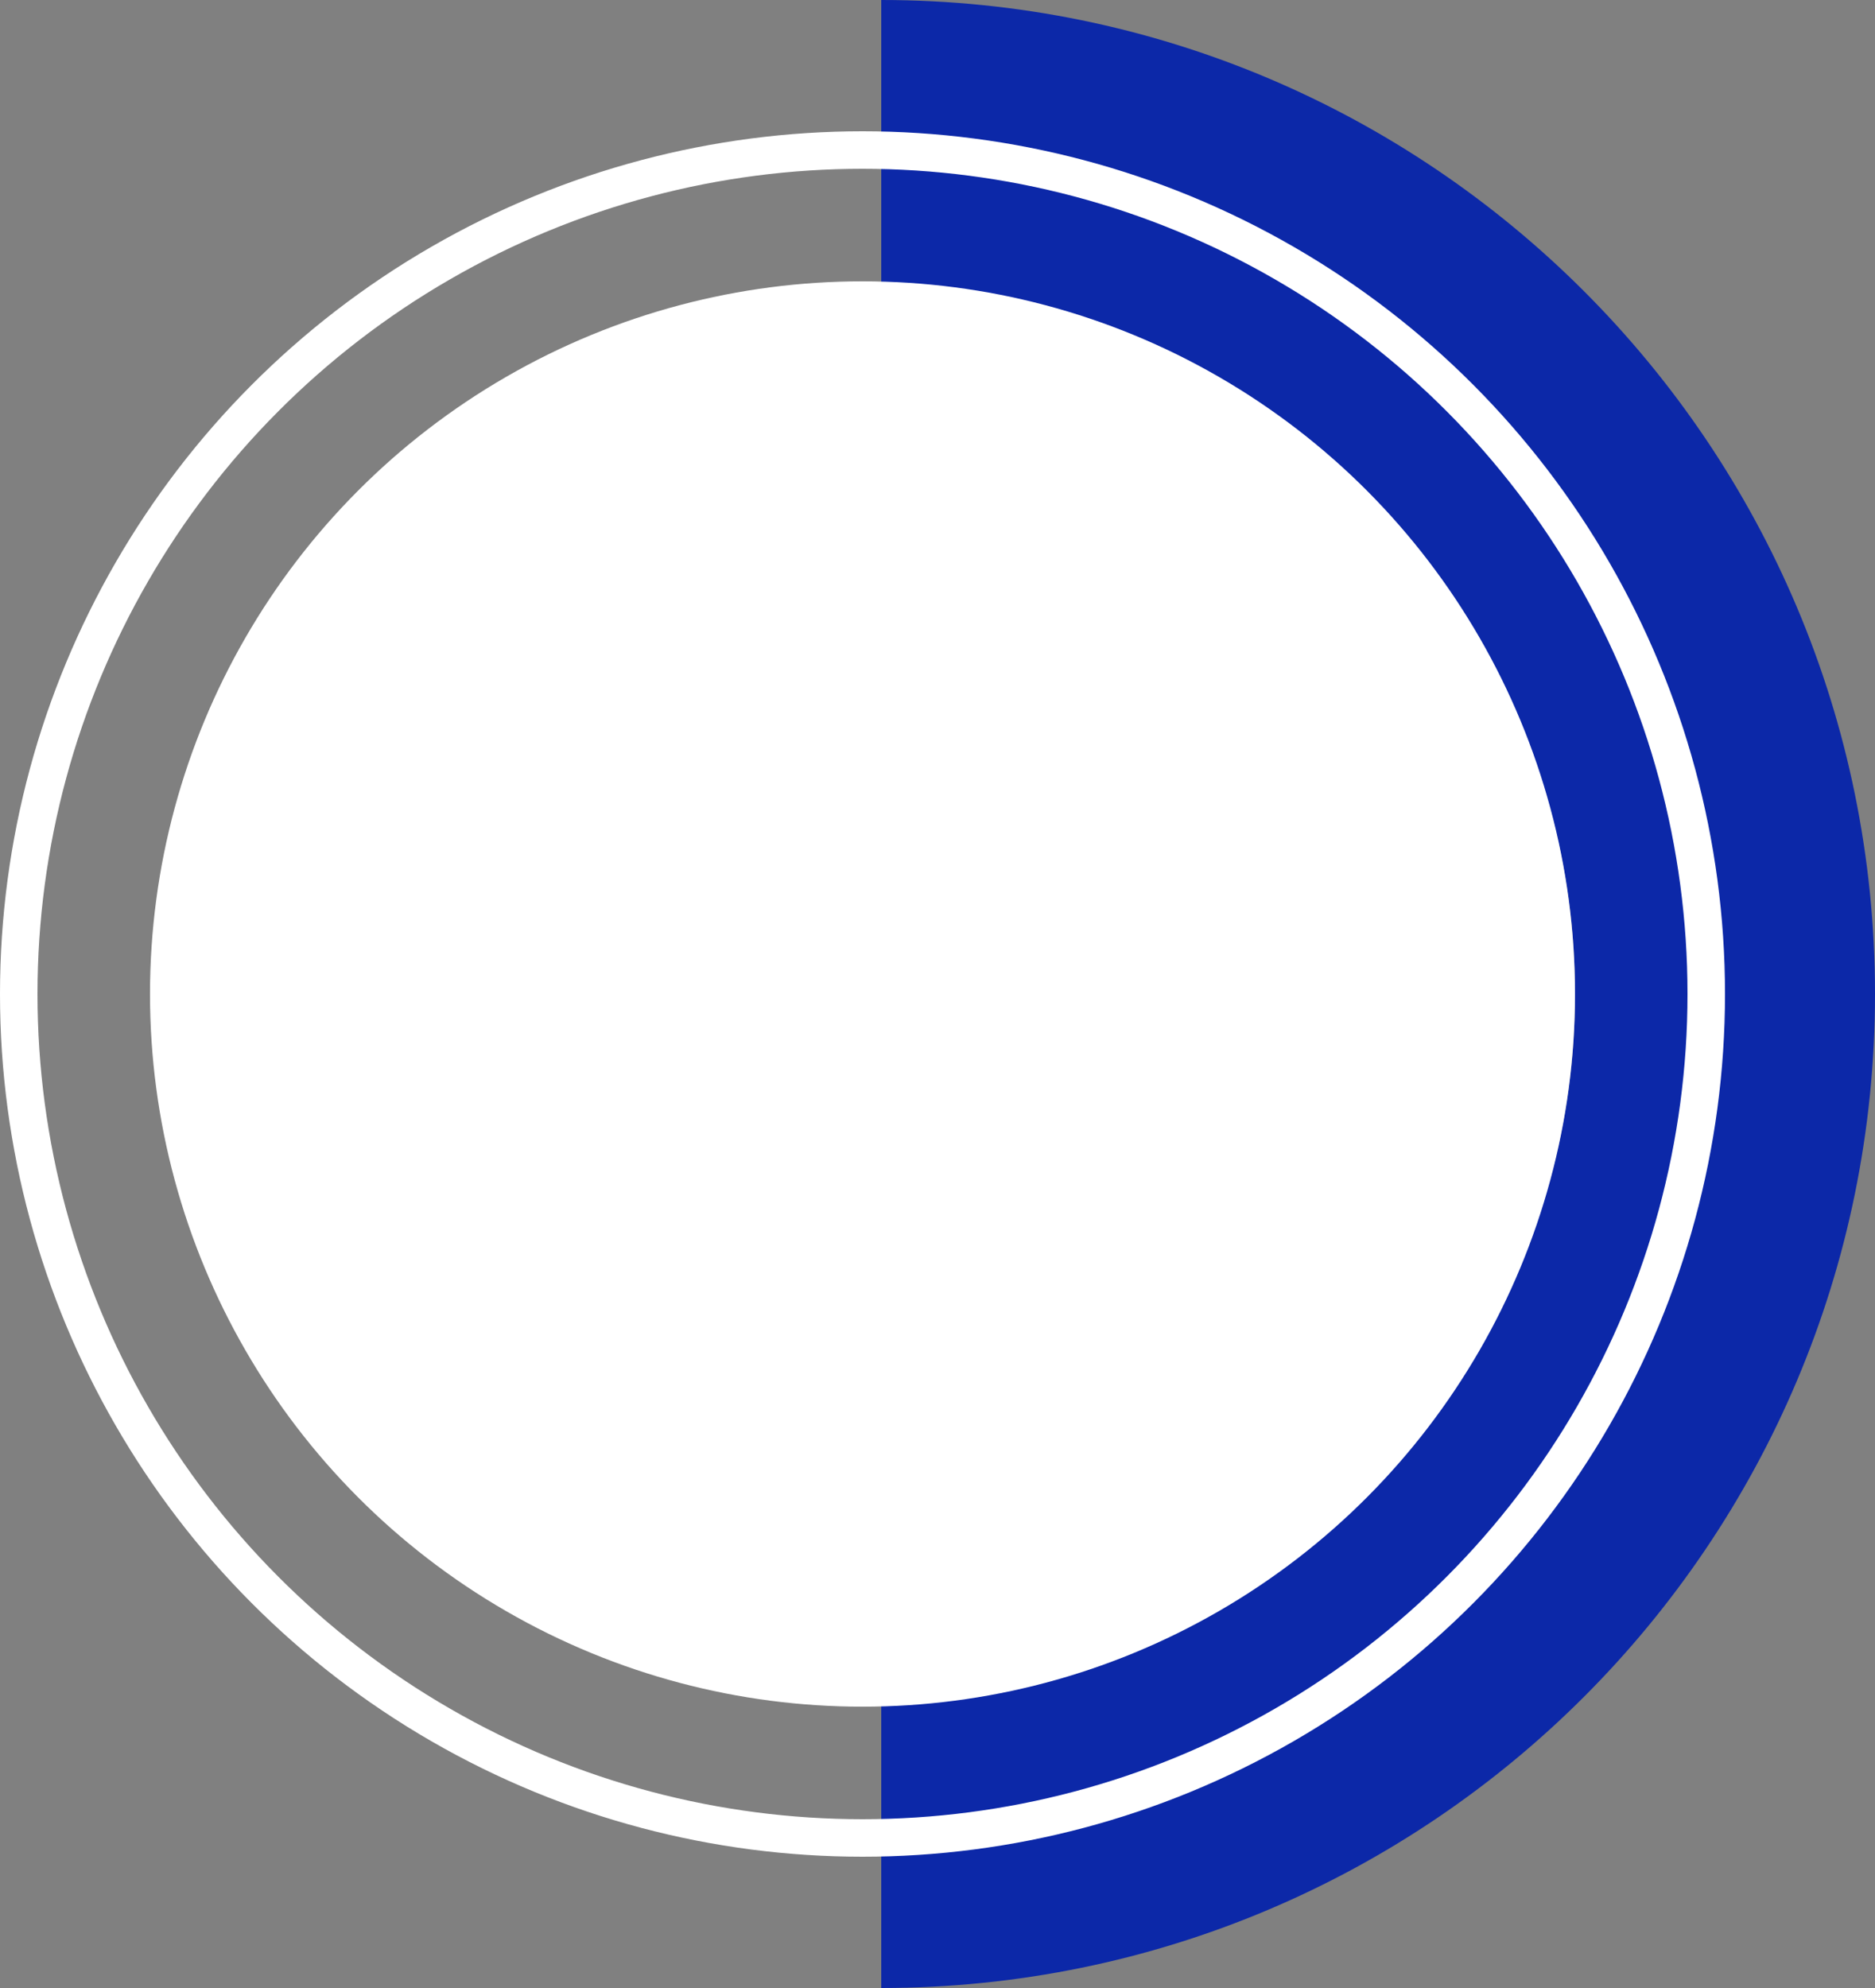
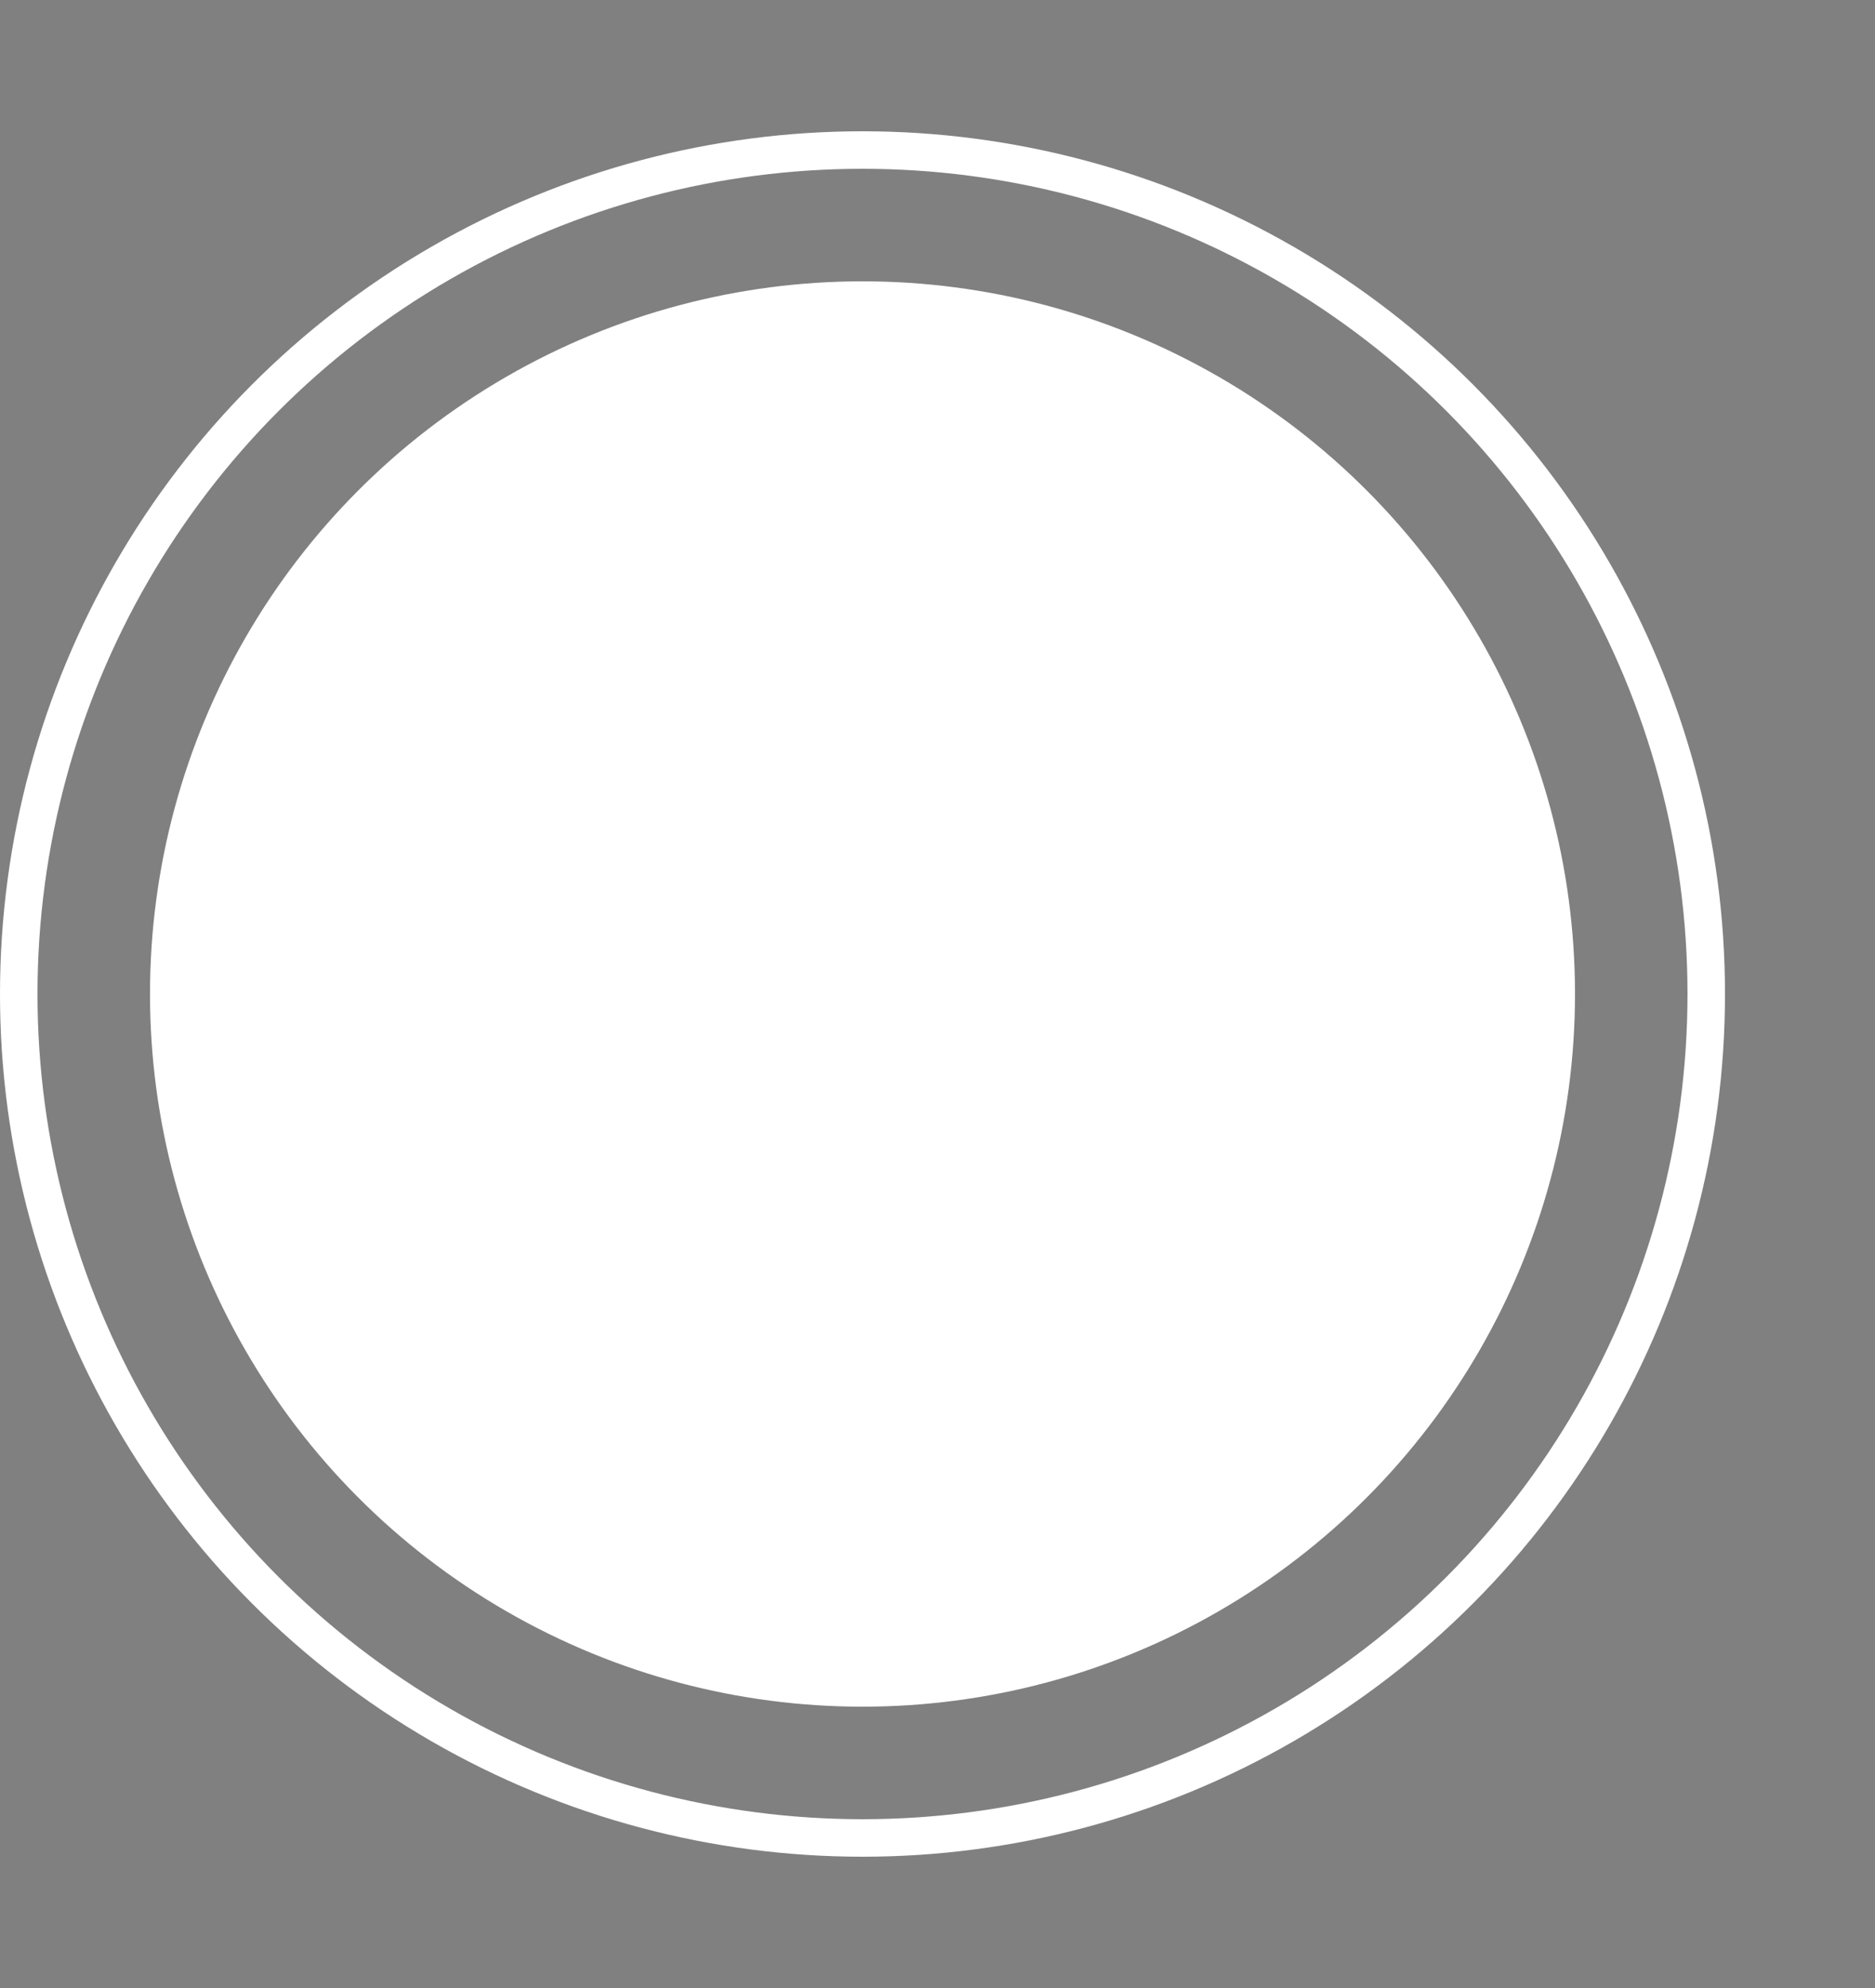
<svg xmlns="http://www.w3.org/2000/svg" width="100px" height="106px" viewBox="0 0 100 106" version="1.1">
  <rect x="0" y="0" width="100" height="106" fill="#808080" stroke="none" />
  <title>Group 9</title>
  <g id="Page" stroke="none" stroke-width="1" fill="none" fill-rule="evenodd">
    <g id="Desktop" transform="translate(-835, -288)">
      <g id="Group-9" transform="translate(836, 296)">
-         <path d="M46,90 C70.853,90 91,69.853 91,45 C91,20.147 70.853,0 46,0" id="Path" stroke="#0C28A8" stroke-width="16" />
        <circle id="Oval" fill="#FFFFFF" cx="45" cy="45" r="38" />
        <circle id="Oval-Copy" stroke="#FFFFFF" stroke-width="2" cx="45" cy="45" r="45" />
      </g>
    </g>
  </g>
</svg>